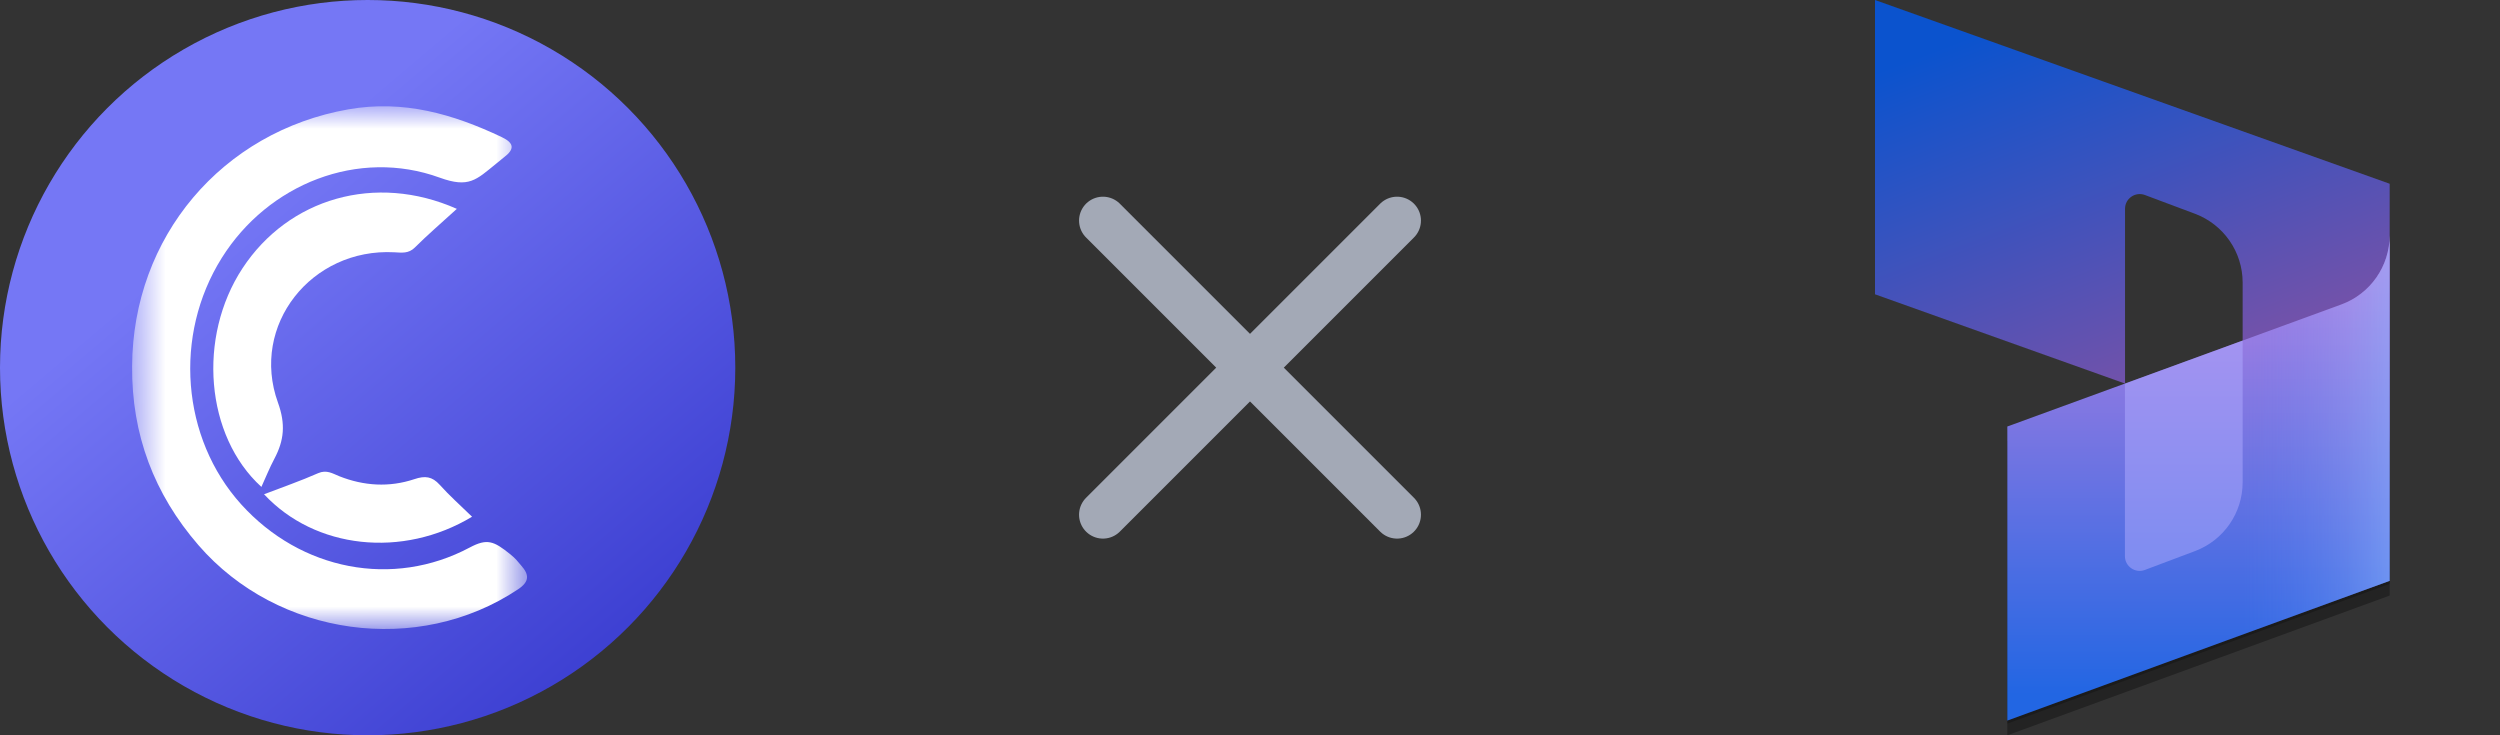
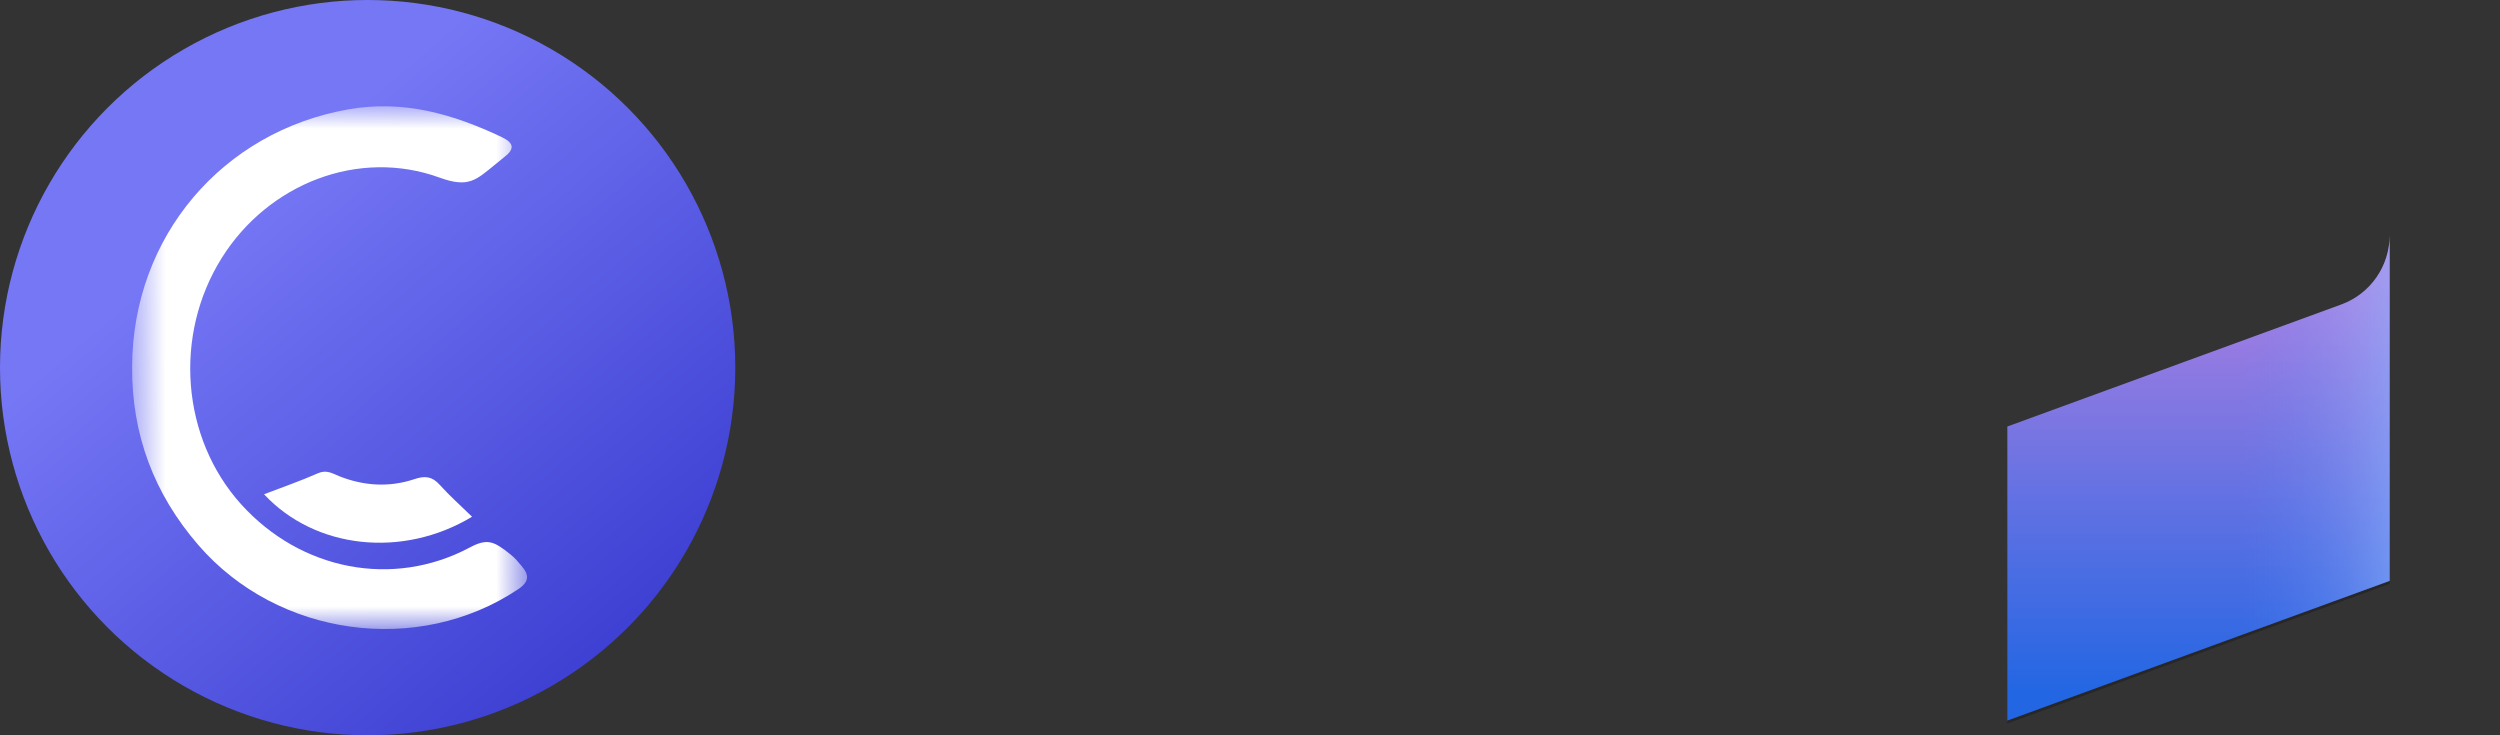
<svg xmlns="http://www.w3.org/2000/svg" width="68" height="20" viewBox="0 0 68 20" fill="none">
  <rect x="0" y="0" width="68" height="20" fill="#333333" stroke="none" />
  <g clip-path="url(#clip0_10126_52669)">
    <circle cx="10" cy="10" r="10" fill="url(#paint0_linear_10126_52669)" />
    <mask id="mask0_10126_52669" style="mask-type:alpha" maskUnits="userSpaceOnUse" x="3" y="2" width="12" height="16">
      <path d="M3.594 2.891H14.336V17.109H3.594V2.891Z" fill="white" />
    </mask>
    <g mask="url(#mask0_10126_52669)">
      <path fill-rule="evenodd" clip-rule="evenodd" d="M3.594 9.962C3.609 6.441 6.043 3.579 9.476 2.974C10.977 2.71 12.321 3.101 13.645 3.728C13.99 3.892 14.001 4.058 13.708 4.279C13.676 4.303 13.519 4.434 13.487 4.459C12.953 4.892 12.755 5.121 11.96 4.832C9.749 4.027 7.297 4.998 6.033 7.014C4.713 9.117 4.934 11.917 6.561 13.719C8.181 15.511 10.685 16.006 12.777 14.892C13.253 14.639 13.432 14.717 13.875 15.072C14.041 15.206 14.079 15.272 14.172 15.377C14.4 15.633 14.405 15.819 14.091 16.029C11.371 17.845 7.558 17.322 5.399 14.83C4.189 13.433 3.578 11.816 3.594 9.962Z" fill="white" />
    </g>
-     <path fill-rule="evenodd" clip-rule="evenodd" d="M12.426 5.681C11.994 6.075 11.626 6.391 11.284 6.732C11.111 6.904 10.928 6.872 10.725 6.862C8.47 6.742 6.801 8.849 7.56 10.95C7.773 11.539 7.727 11.98 7.463 12.478C7.333 12.723 7.23 12.981 7.11 13.244C5.585 11.857 5.366 9.169 6.597 7.296C7.844 5.399 10.206 4.697 12.426 5.681Z" fill="white" />
    <path fill-rule="evenodd" clip-rule="evenodd" d="M12.84 14.055C10.948 15.195 8.57 14.933 7.182 13.444C7.684 13.251 8.177 13.081 8.652 12.871C8.885 12.769 9.046 12.88 9.228 12.953C9.9 13.219 10.587 13.261 11.27 13.033C11.562 12.935 11.754 12.958 11.96 13.186C12.227 13.484 12.529 13.752 12.84 14.055Z" fill="white" />
  </g>
-   <path d="M38 6L30 14M30 6L38 14" stroke="#A3A9B6" stroke-width="1.3" stroke-linecap="round" stroke-linejoin="round" />
-   <path d="M51 0L64.999 4.998V11.865C64.999 12.418 64.453 12.805 63.932 12.62L61 11.572V7.686C61 6.853 60.483 6.108 59.705 5.815L58.341 5.304C58.081 5.207 57.801 5.399 57.801 5.678V10.433L51 8.005V0Z" fill="url(#paint1_linear_10126_52669)" />
  <path d="M64.999 6.482C64.999 7.322 64.475 8.074 63.684 8.363L54.599 11.682V19.681L64.999 15.88V6.482Z" fill="black" fill-opacity="0.24" />
-   <path d="M64.999 6.801C64.999 7.641 64.475 8.392 63.684 8.682L54.599 12.001V20L64.999 16.199V6.801Z" fill="black" fill-opacity="0.32" />
  <path d="M64.999 6.401C64.999 7.24 64.475 7.992 63.684 8.282L54.599 11.601V19.6L64.999 15.799V6.401Z" fill="url(#paint2_linear_10126_52669)" />
  <path opacity="0.5" d="M64.999 6.401C64.999 7.24 64.475 7.992 63.684 8.282L54.599 11.601V19.6L64.999 15.799V6.401Z" fill="url(#paint3_linear_10126_52669)" />
-   <path opacity="0.5" d="M61 9.264L57.798 10.436V15.128C57.798 15.408 58.078 15.6 58.339 15.503L59.705 14.989C60.486 14.696 61 13.95 61 13.117V9.264Z" fill="#B0ADFF" />
  <defs>
    <linearGradient id="paint0_linear_10126_52669" x1="18.574" y1="18.984" x2="6.895" y2="5.215" gradientUnits="userSpaceOnUse">
      <stop stop-color="#3538CD" />
      <stop offset="1" stop-color="#7577F5" />
    </linearGradient>
    <linearGradient id="paint1_linear_10126_52669" x1="55.606" y1="0.232" x2="59.329" y2="9.976" gradientUnits="userSpaceOnUse">
      <stop stop-color="#0B53CE" />
      <stop offset="1" stop-color="#7252AA" />
    </linearGradient>
    <linearGradient id="paint2_linear_10126_52669" x1="59.801" y1="18.899" x2="59.801" y2="7.284" gradientUnits="userSpaceOnUse">
      <stop stop-color="#2266E3" />
      <stop offset="1" stop-color="#AE7FE2" />
    </linearGradient>
    <linearGradient id="paint3_linear_10126_52669" x1="65.001" y1="13.001" x2="61.016" y2="13.001" gradientUnits="userSpaceOnUse">
      <stop stop-color="#94B9FF" />
      <stop offset="0.288" stop-color="#94B9FF" stop-opacity="0.524" />
      <stop offset="1" stop-color="#538FFF" stop-opacity="0" />
    </linearGradient>
    <clipPath id="clip0_10126_52669">
      <rect width="20" height="20" fill="white" />
    </clipPath>
  </defs>
</svg>